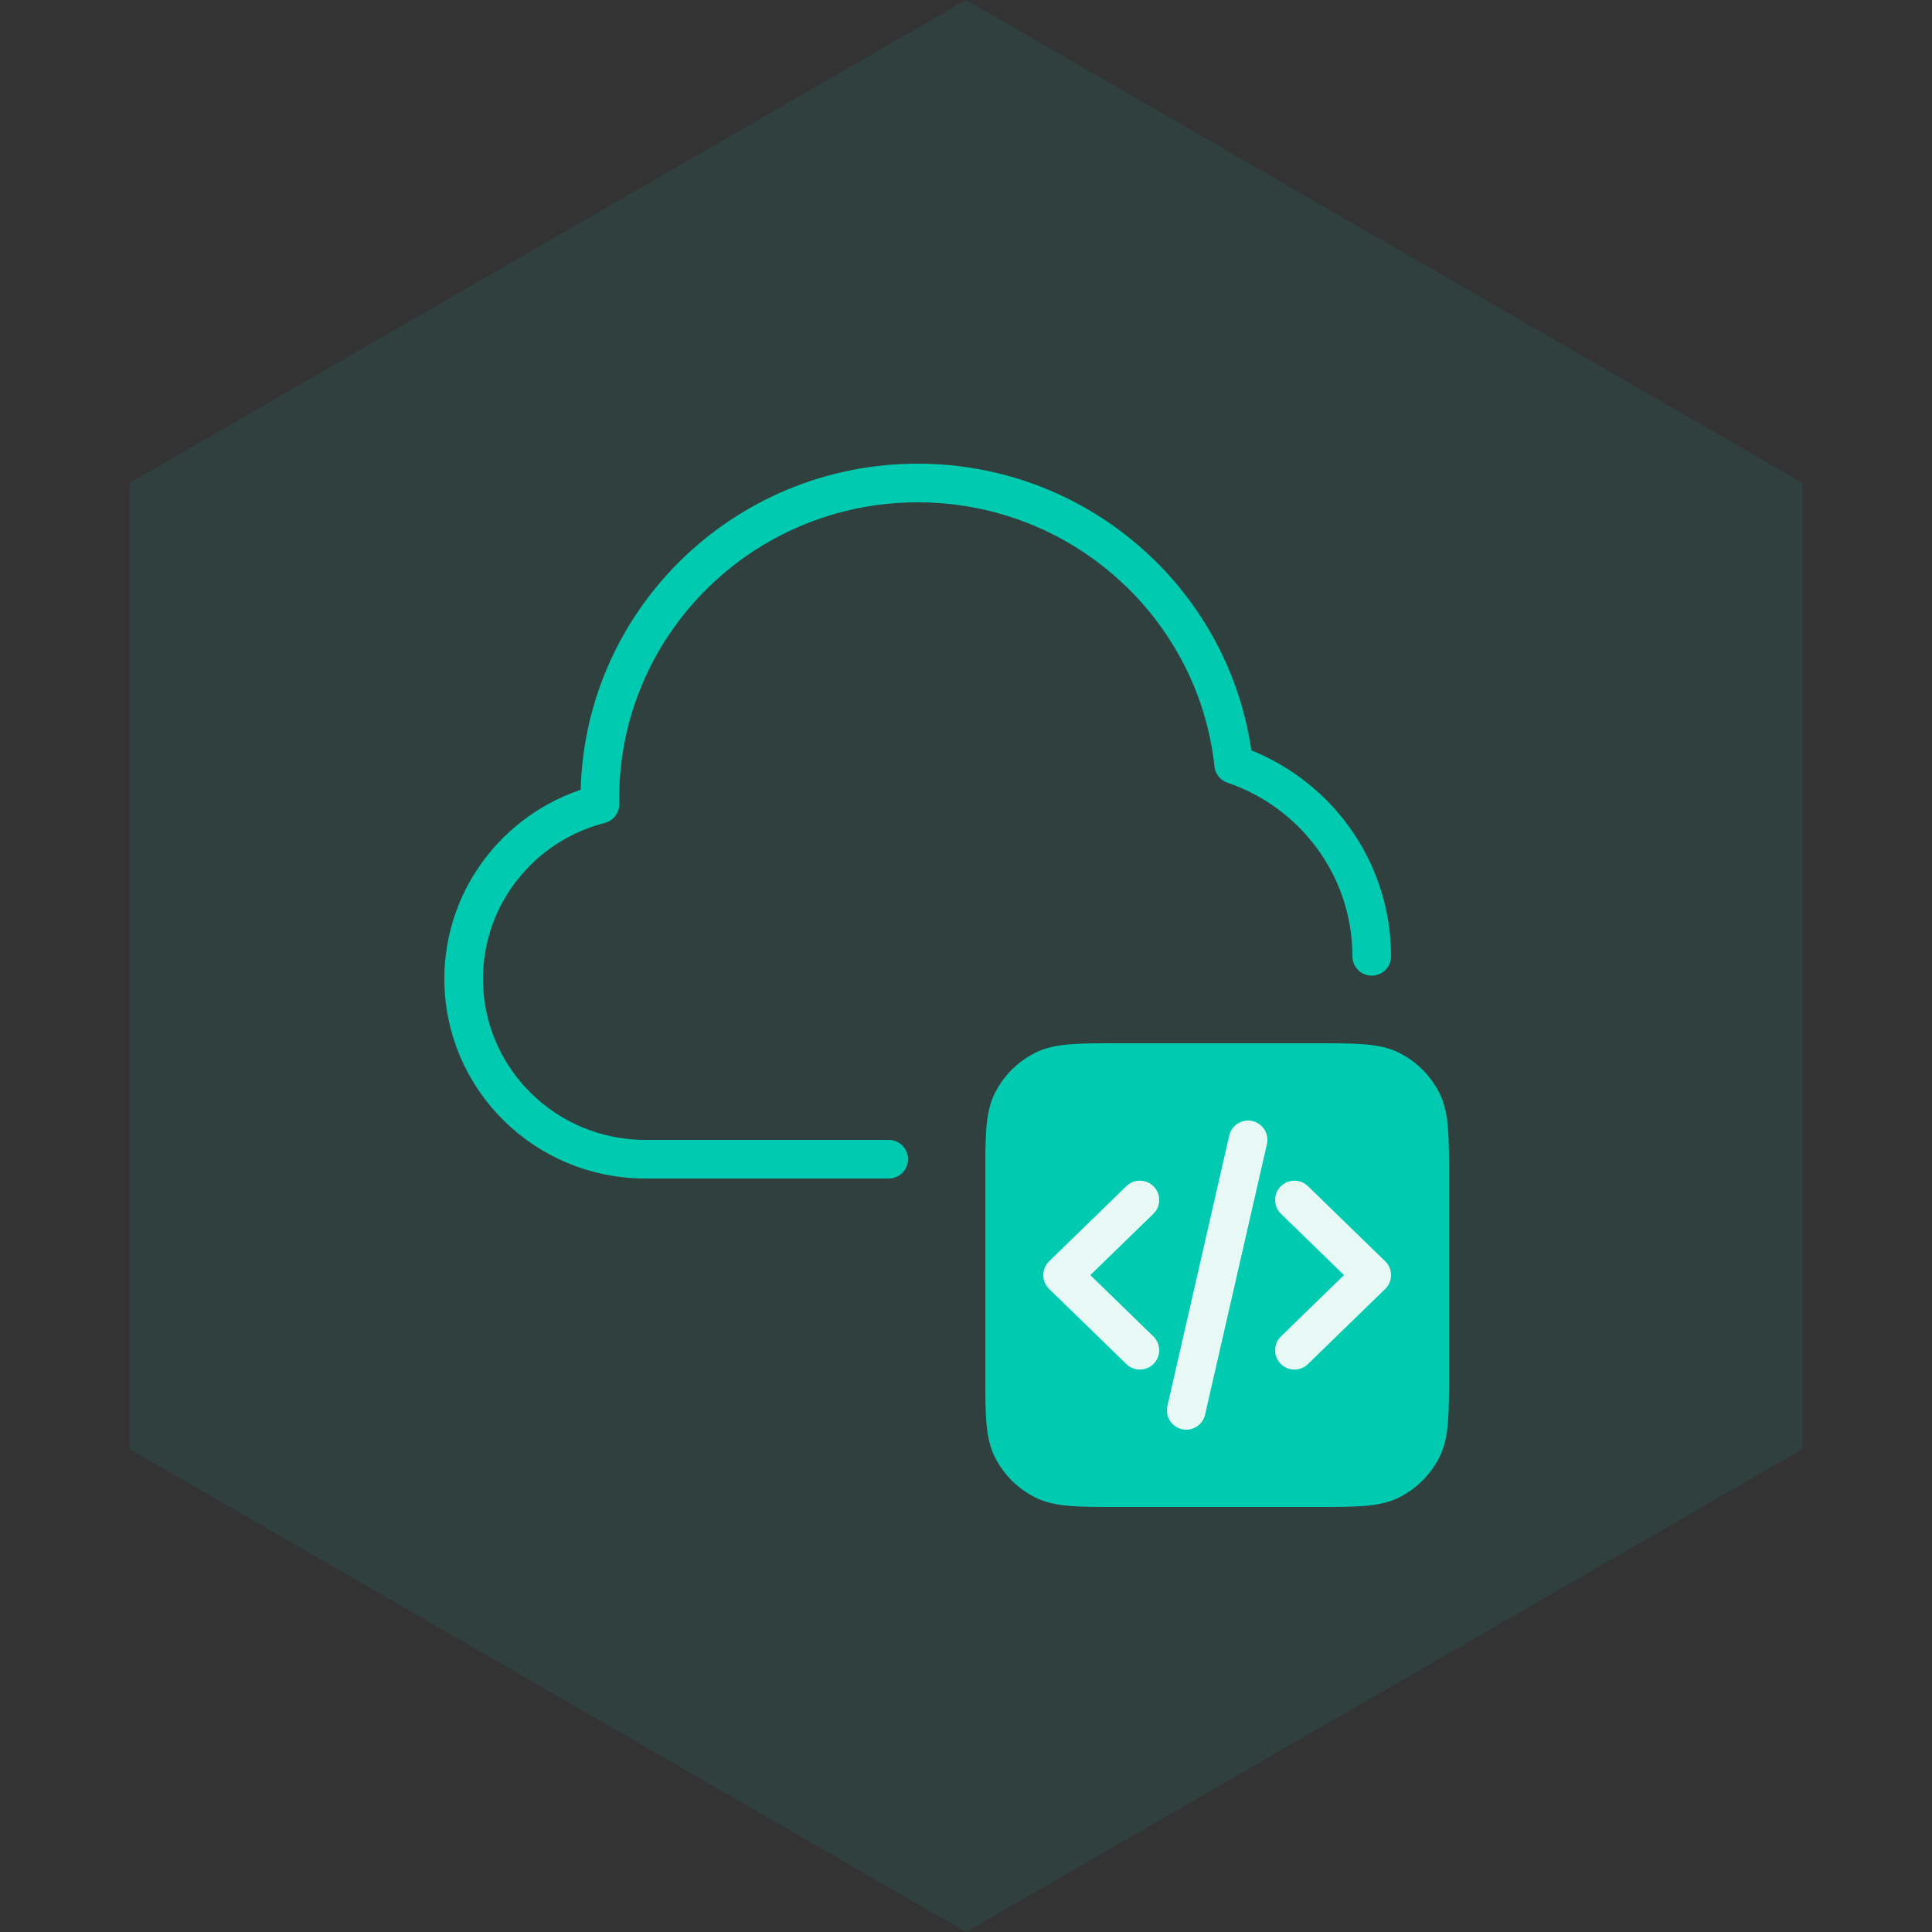
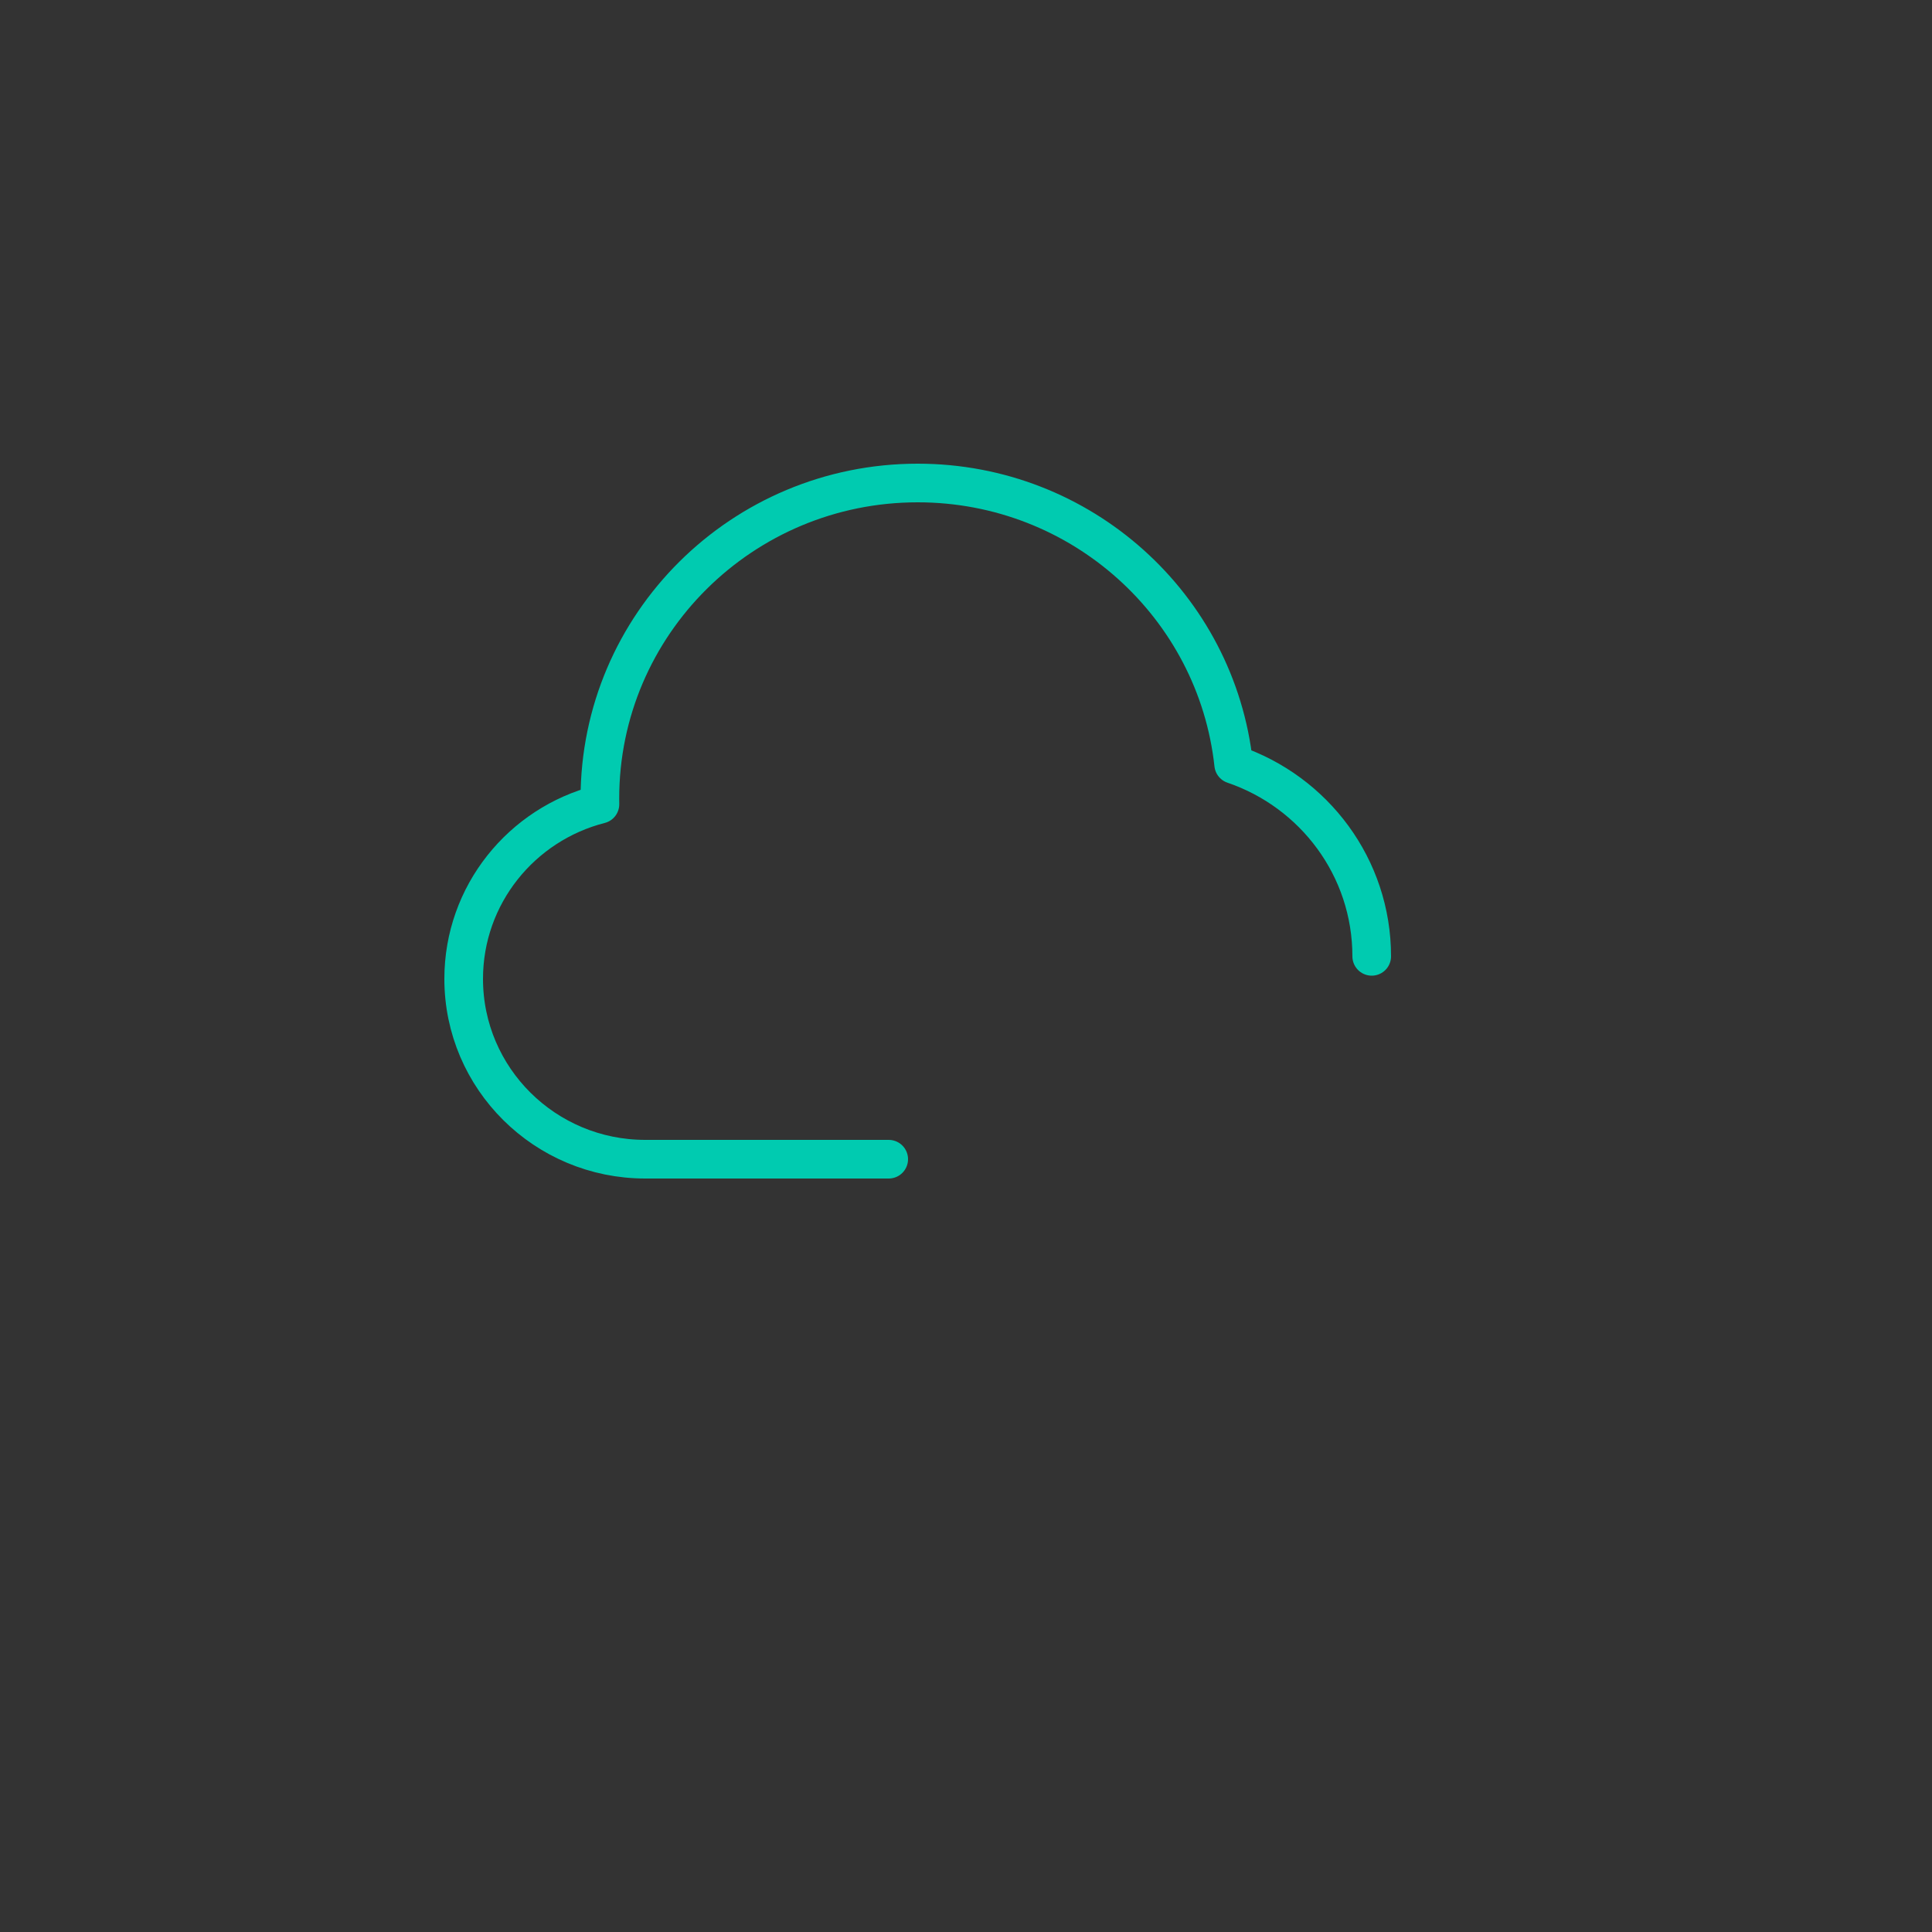
<svg xmlns="http://www.w3.org/2000/svg" width="100" height="100" viewBox="0 0 100 100" fill="none">
  <rect x="0" y="0" width="100" height="100" fill="#333333" stroke="none" />
-   <path d="M50 0L93.301 25V75L50 100L6.699 75V25L50 0Z" fill="#0BB7A0" fill-opacity="0.1" />
  <g clip-path="url(#clip0_219_10829)">
-     <path d="M52 60.867C52 58.813 52 57.786 52.4 57.002C52.751 56.312 53.312 55.751 54.002 55.4C54.786 55 55.813 55 57.867 55H68.133C70.187 55 71.214 55 71.998 55.4C72.688 55.751 73.249 56.312 73.6 57.002C74 57.786 74 58.813 74 60.867V71.133C74 73.187 74 74.214 73.6 74.998C73.249 75.688 72.688 76.249 71.998 76.6C71.214 77 70.187 77 68.133 77H57.867C55.813 77 54.786 77 54.002 76.6C53.312 76.249 52.751 75.688 52.4 74.998C52 74.214 52 73.187 52 71.133V60.867Z" fill="#00CBB0" stroke="#00CBB0" stroke-width="2" stroke-linecap="round" stroke-linejoin="round" />
-     <path d="M67 69.889L71 66L67 62.111M59 62.111L55 66L59 69.889M64.6 59L61.4 73" stroke="#E7F8F5" stroke-width="2" stroke-linecap="round" stroke-linejoin="round" />
    <path d="M71 49.5C71 44.893 68.012 40.979 63.855 39.565C62.967 31.376 55.983 25 47.5 25C38.415 25 31.05 32.313 31.05 41.333C31.05 41.431 31.051 41.529 31.053 41.627C26.997 42.662 24 46.317 24 50.667C24 55.821 28.209 60 33.4 60C37.837 60 41.981 60 46 60" stroke="#00CBB0" stroke-width="2" stroke-linecap="round" stroke-linejoin="round" />
  </g>
  <defs>
    <clipPath id="clip0_219_10829">
      <rect width="60" height="60" fill="white" transform="translate(20 20)" />
    </clipPath>
  </defs>
</svg>